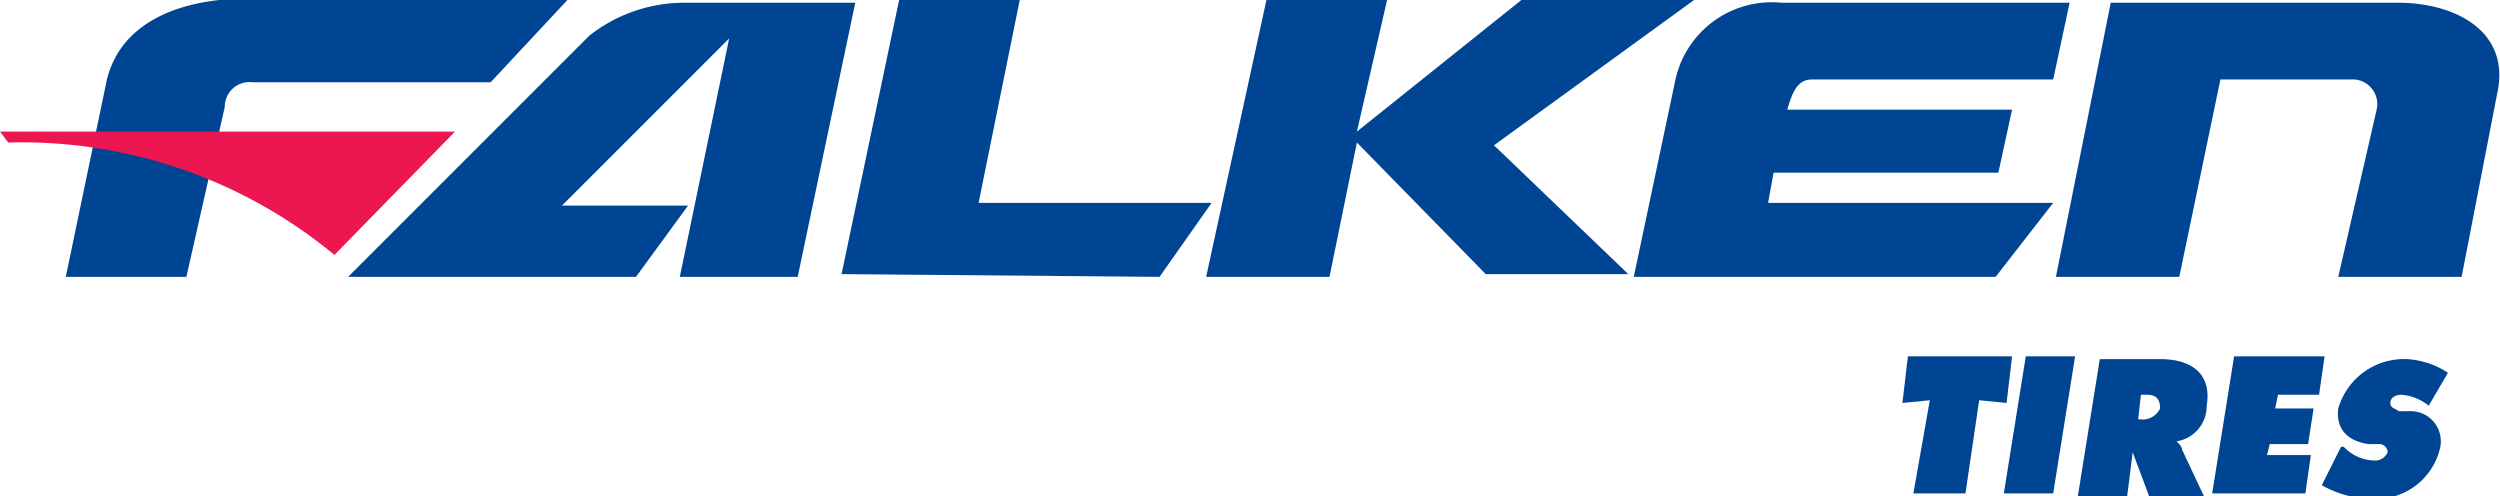
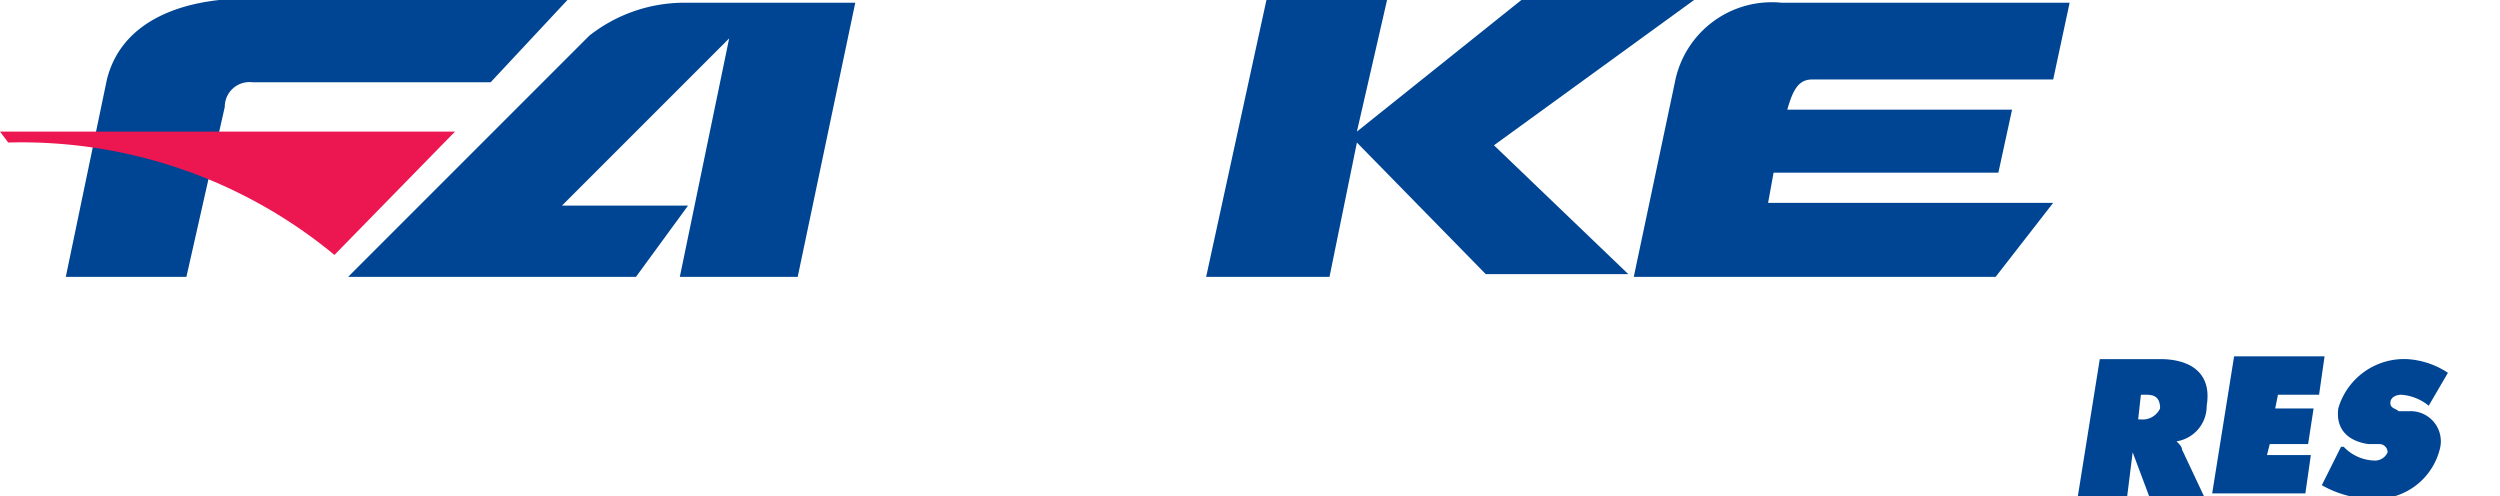
<svg xmlns="http://www.w3.org/2000/svg" viewBox="0 0 91.2 18.1">
  <title>falken</title>
-   <polygon points="69.6 13 73.4 13 73.2 14.7 72.2 14.6 71.7 18 69.8 18 70.4 14.6 69.4 14.7 69.6 13" style="fill:#004593" />
-   <polygon points="73.9 13 75.7 13 74.9 18 73.1 18 73.9 13" style="fill:#004593" />
  <path d="M90,24h2.2c1.1,0,1.9.5,1.7,1.7A1.3,1.3,0,0,1,92.8,27h0c.1.1.2.2.2.3l.8,1.7h-2l-.6-1.6h0L91,29H89.2Zm1.4,2.2h.1a.7.7,0,0,0,.7-.4c0-.4-.2-.5-.5-.5h-.2Z" transform="translate(-13.4 -10.9)" style="fill:#004593" />
  <polygon points="81.5 13 84.8 13 84.6 14.4 83.1 14.4 83 14.9 84.4 14.9 84.2 16.2 82.8 16.2 82.7 16.6 84.3 16.6 84.1 18 80.7 18 81.5 13" style="fill:#004593" />
  <path d="M98.8,27.2h.1a1.6,1.6,0,0,0,1.1.5.5.5,0,0,0,.5-.3.3.3,0,0,0-.3-.3h-.4c-.7-.1-1.2-.5-1.1-1.3a2.5,2.5,0,0,1,2.5-1.8,3,3,0,0,1,1.5.5l-.7,1.2a1.8,1.8,0,0,0-1-.4c-.2,0-.4.1-.4.3s.2.2.3.3h.4a1.1,1.1,0,0,1,1.1,1.4,2.4,2.4,0,0,1-2.4,1.8,3.8,3.8,0,0,1-1.9-.5Z" transform="translate(-13.4 -10.9)" style="fill:#004593" />
  <path d="M21.6,14.8,20.2,21H15.8l1.5-7.2c.6-2.4,3.2-2.8,4.1-2.9H34.1l-2.8,3H22.6a.9.9,0,0,0-1,.9" transform="translate(-13.4 -10.9)" style="fill:#004593;fill-rule:evenodd" />
  <path d="M26.1,21l8.8-8.8A5.6,5.6,0,0,1,38.3,11h6.3L42.5,21H38.2L40,12.3l-6.1,6.1h4.6L36.6,21Z" transform="translate(-13.4 -10.9)" style="fill:#004593;fill-rule:evenodd" />
-   <polygon points="30.7 10 32.8 0 37.2 0 35.7 7.4 44.2 7.4 42.3 10.1 30.7 10" style="fill:#004593;fill-rule:evenodd" />
  <polygon points="46.2 0 44 10.1 48.5 10.1 49.5 5.2 54.2 10 59.4 10 54.5 5.3 61.8 0 55.5 0 49.5 4.8 50.6 0 46.2 0" style="fill:#004593;fill-rule:evenodd" />
  <path d="M73,21H86.2l2.1-2.7H77.9l.2-1.1h8.2l.5-2.3H78.6c.2-.7.4-1.1.9-1.1h8.8l.6-2.8H78.4a3.6,3.6,0,0,0-3.9,2.9Z" transform="translate(-13.4 -10.9)" style="fill:#004593;fill-rule:evenodd" />
-   <path d="M88.4,21l2-10h10.5c2,0,4.1,1,3.6,3.3L103.2,21H98.7l1.4-6.1a.9.9,0,0,0-.8-1.1H94.4L92.9,21Z" transform="translate(-13.4 -10.9)" style="fill:#004593;fill-rule:evenodd" />
  <path d="M13.4,15.7H30l-4.4,4.5a17.9,17.9,0,0,0-11.9-4.1Z" transform="translate(-13.4 -10.9)" style="fill:#ec1651;fill-rule:evenodd" />
</svg>